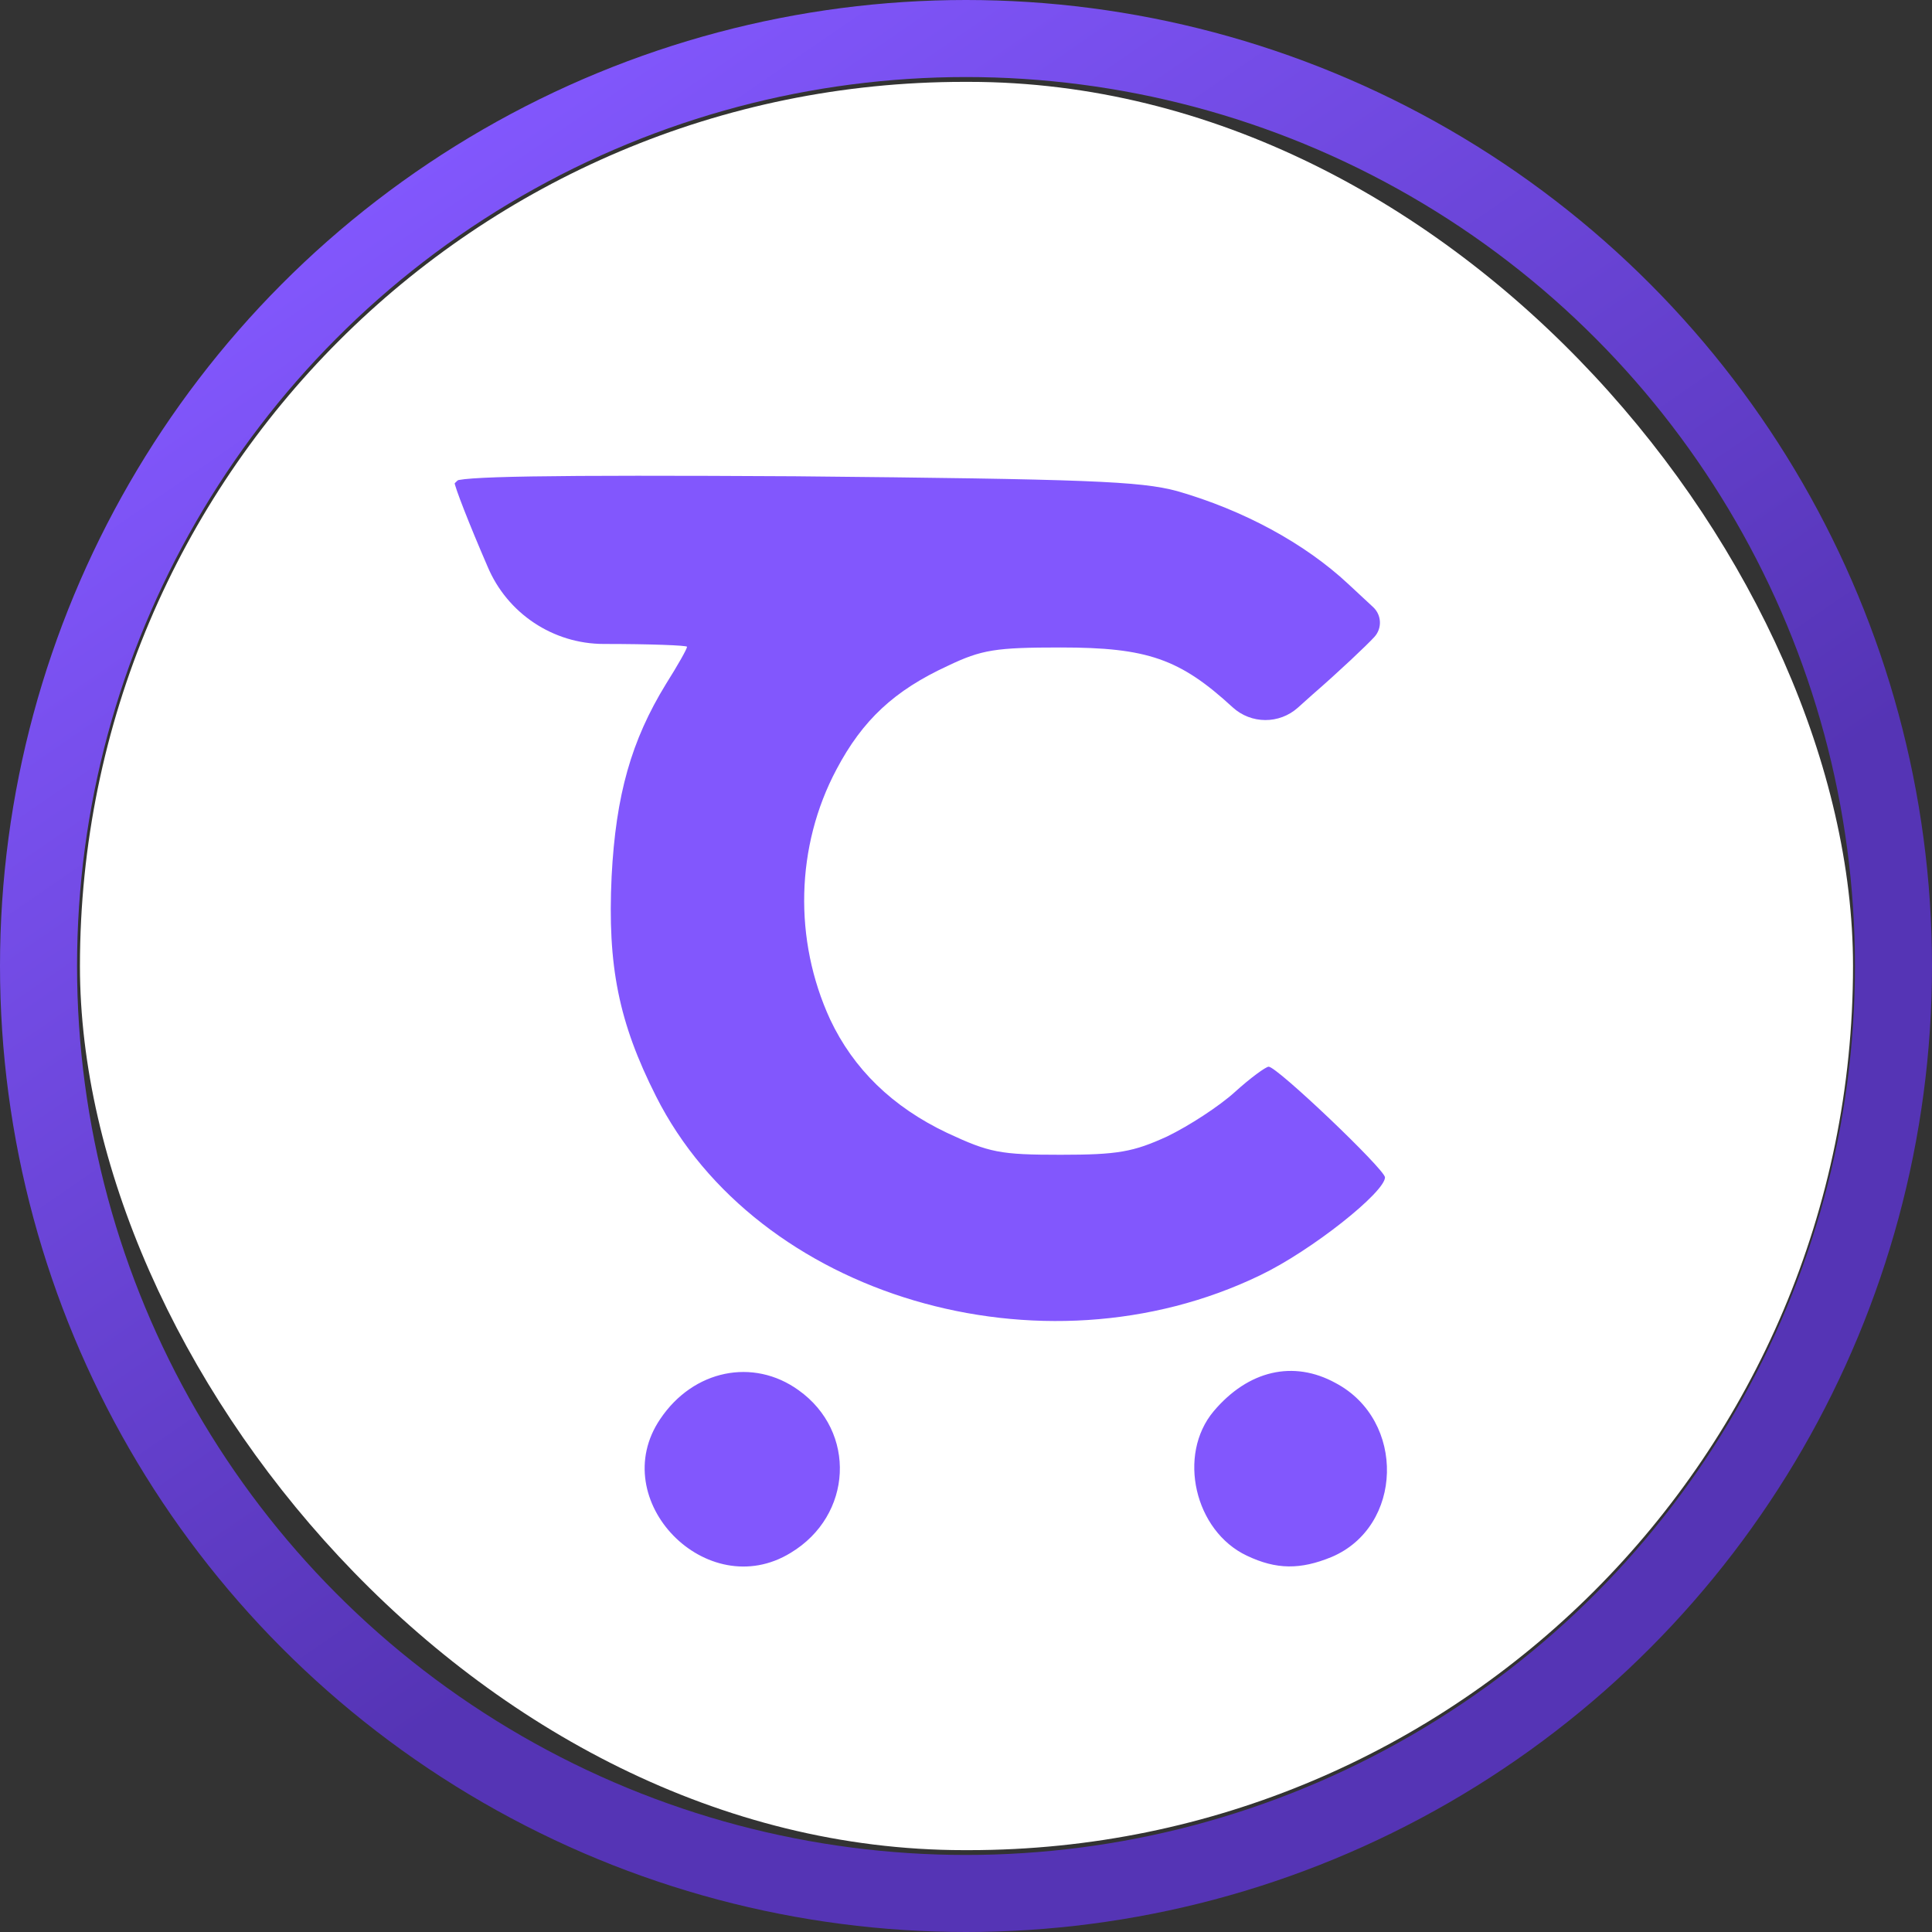
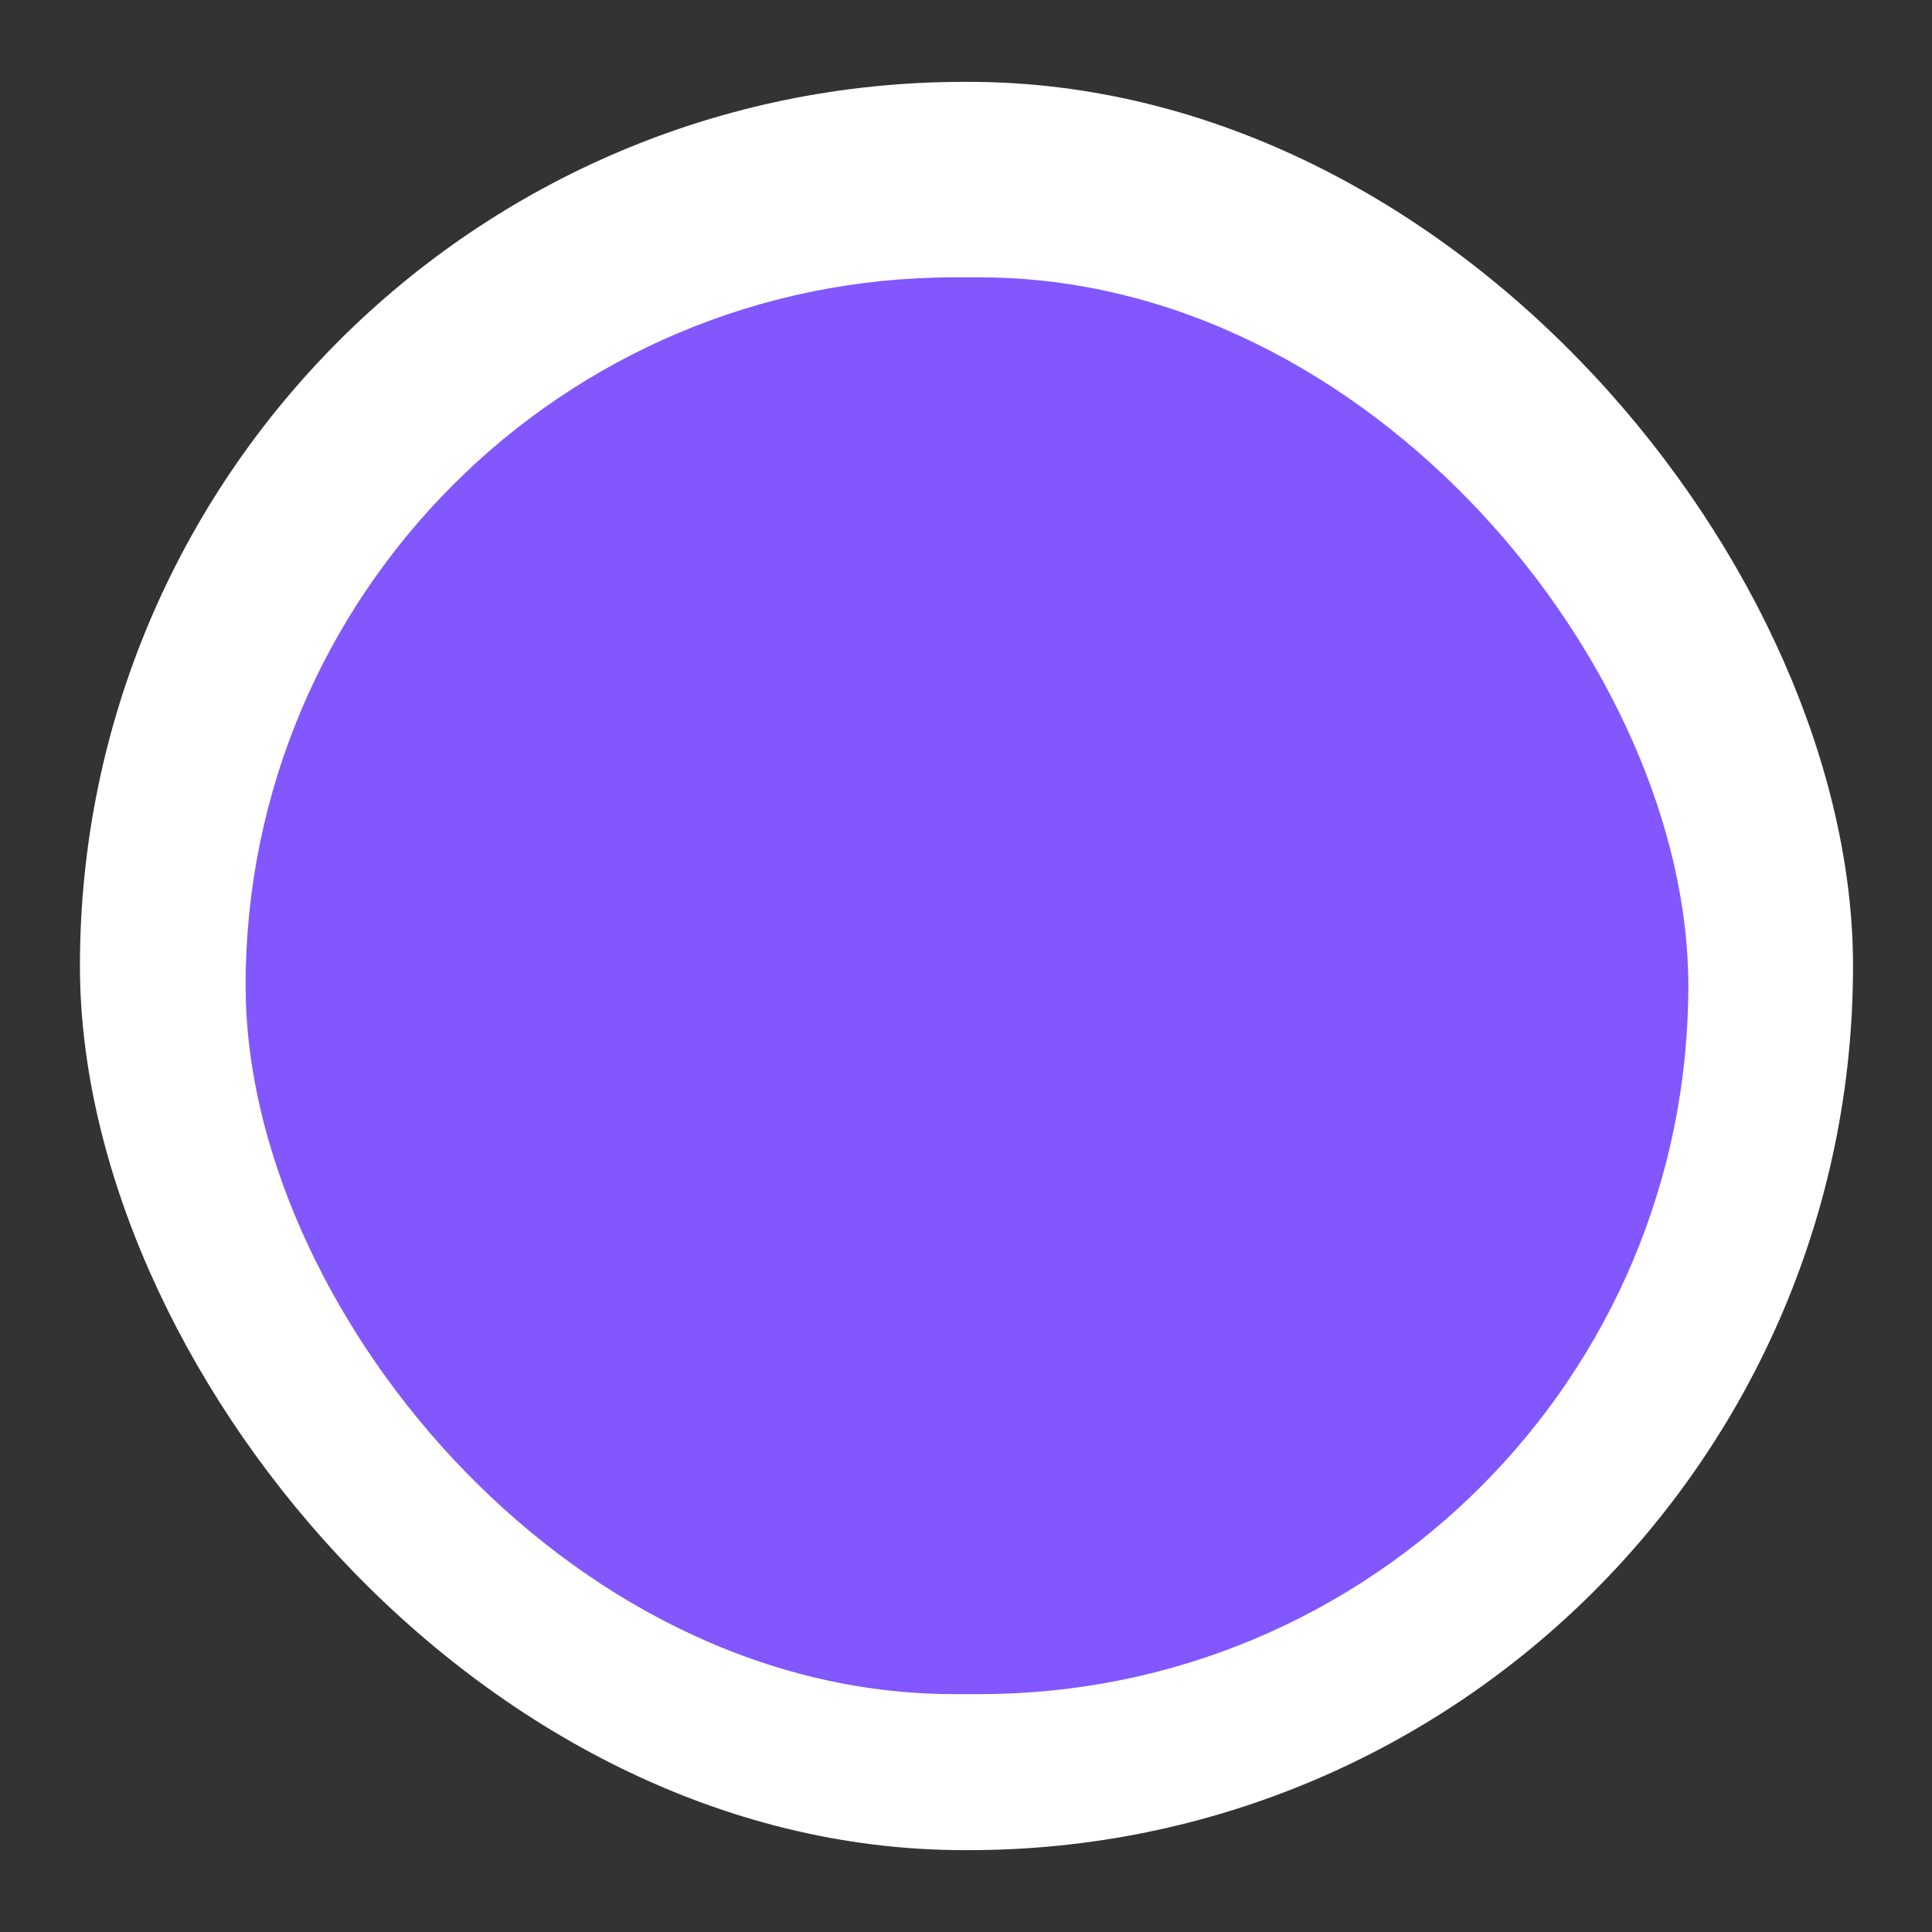
<svg xmlns="http://www.w3.org/2000/svg" width="2006" height="2006" viewBox="0 0 2006 2006" fill="none">
  <rect x="0" y="0" width="2006" height="2006" fill="#333333" stroke="none" />
  <rect x="83" y="85" width="1841" height="1836" rx="918" fill="white" />
  <rect x="255" y="288" width="1498" height="1471" rx="735.5" fill="#8257FD" />
-   <circle cx="1003" cy="1003" r="963" stroke="url(#paint0_linear_2618_302)" stroke-width="80" />
-   <path d="M179 1060V1060C179 1514.53 547.97 1883 1002.5 1883V1883V1883C1457.03 1883 1826 1514.53 1826 1060V1060V1060C1826 605.47 1457.03 237 1002.5 237V237V237C547.97 237 179 605.47 179 1060V1060ZM1222.1 509.87C1290.91 529.622 1354.59 564.005 1399.98 606.436L1425.76 630.398C1434.59 638.603 1435.17 652.386 1427.06 661.302V661.302C1419.01 670.081 1390.46 697.148 1362.64 721.29L1347.57 734.784C1328.28 752.047 1299.05 751.907 1279.93 734.458V734.458C1225.03 683.98 1191.36 672.276 1101.32 672.276C1033.98 672.276 1019.34 674.47 984.2 691.296C928.568 716.9 895.628 747.626 868.544 798.835C826.088 878.574 823.892 975.871 861.956 1058.54C886.112 1109.75 926.372 1149.25 983.468 1176.32C1027.39 1196.8 1038.37 1199 1101.32 1199C1160.61 1199 1176.72 1196.07 1211.85 1179.98C1234.54 1169 1266.02 1148.52 1282.12 1133.89C1298.23 1119.26 1314.33 1107.55 1317.26 1107.55C1326.04 1107.55 1437.31 1213.63 1438.04 1222.41C1438.04 1237.77 1361.91 1298.49 1308.48 1324.09C1081.56 1433.82 785.828 1346.04 681.152 1138.28C642.356 1061.46 630.644 1002.94 635.036 910.031C639.428 825.171 655.532 768.841 691.4 710.316C703.844 690.564 713.36 673.739 713.36 671.544C713.36 670.081 674.564 668.618 626.984 668.618V668.618C574.221 668.618 526.571 636.82 506.204 588.147V588.147C487.172 544.253 471.8 504.749 471.8 500.36C471.8 494.508 568.424 493.044 825.356 494.508C1129.14 497.434 1184.04 499.628 1222.1 509.87ZM829.016 1443.34C889.772 1486.5 885.38 1573.55 820.964 1612.32C733.856 1665.73 628.448 1557.46 685.544 1473.33C719.948 1422.12 782.168 1409.68 829.016 1443.34ZM1386.8 1436.02C1460 1474.79 1457.07 1585.26 1382.41 1616.71C1350.2 1629.88 1325.31 1629.88 1294.57 1615.25C1240.4 1589.65 1222.1 1510.64 1260.16 1465.28C1296.03 1422.85 1342.88 1411.88 1386.8 1436.02Z" fill="white" />
  <defs>
    <linearGradient id="paint0_linear_2618_302" x1="399.5" y1="191" x2="1453.5" y2="1722" gradientUnits="userSpaceOnUse">
      <stop stop-color="#8257FD" />
      <stop offset="0.724" stop-color="#5534B5" />
    </linearGradient>
  </defs>
</svg>